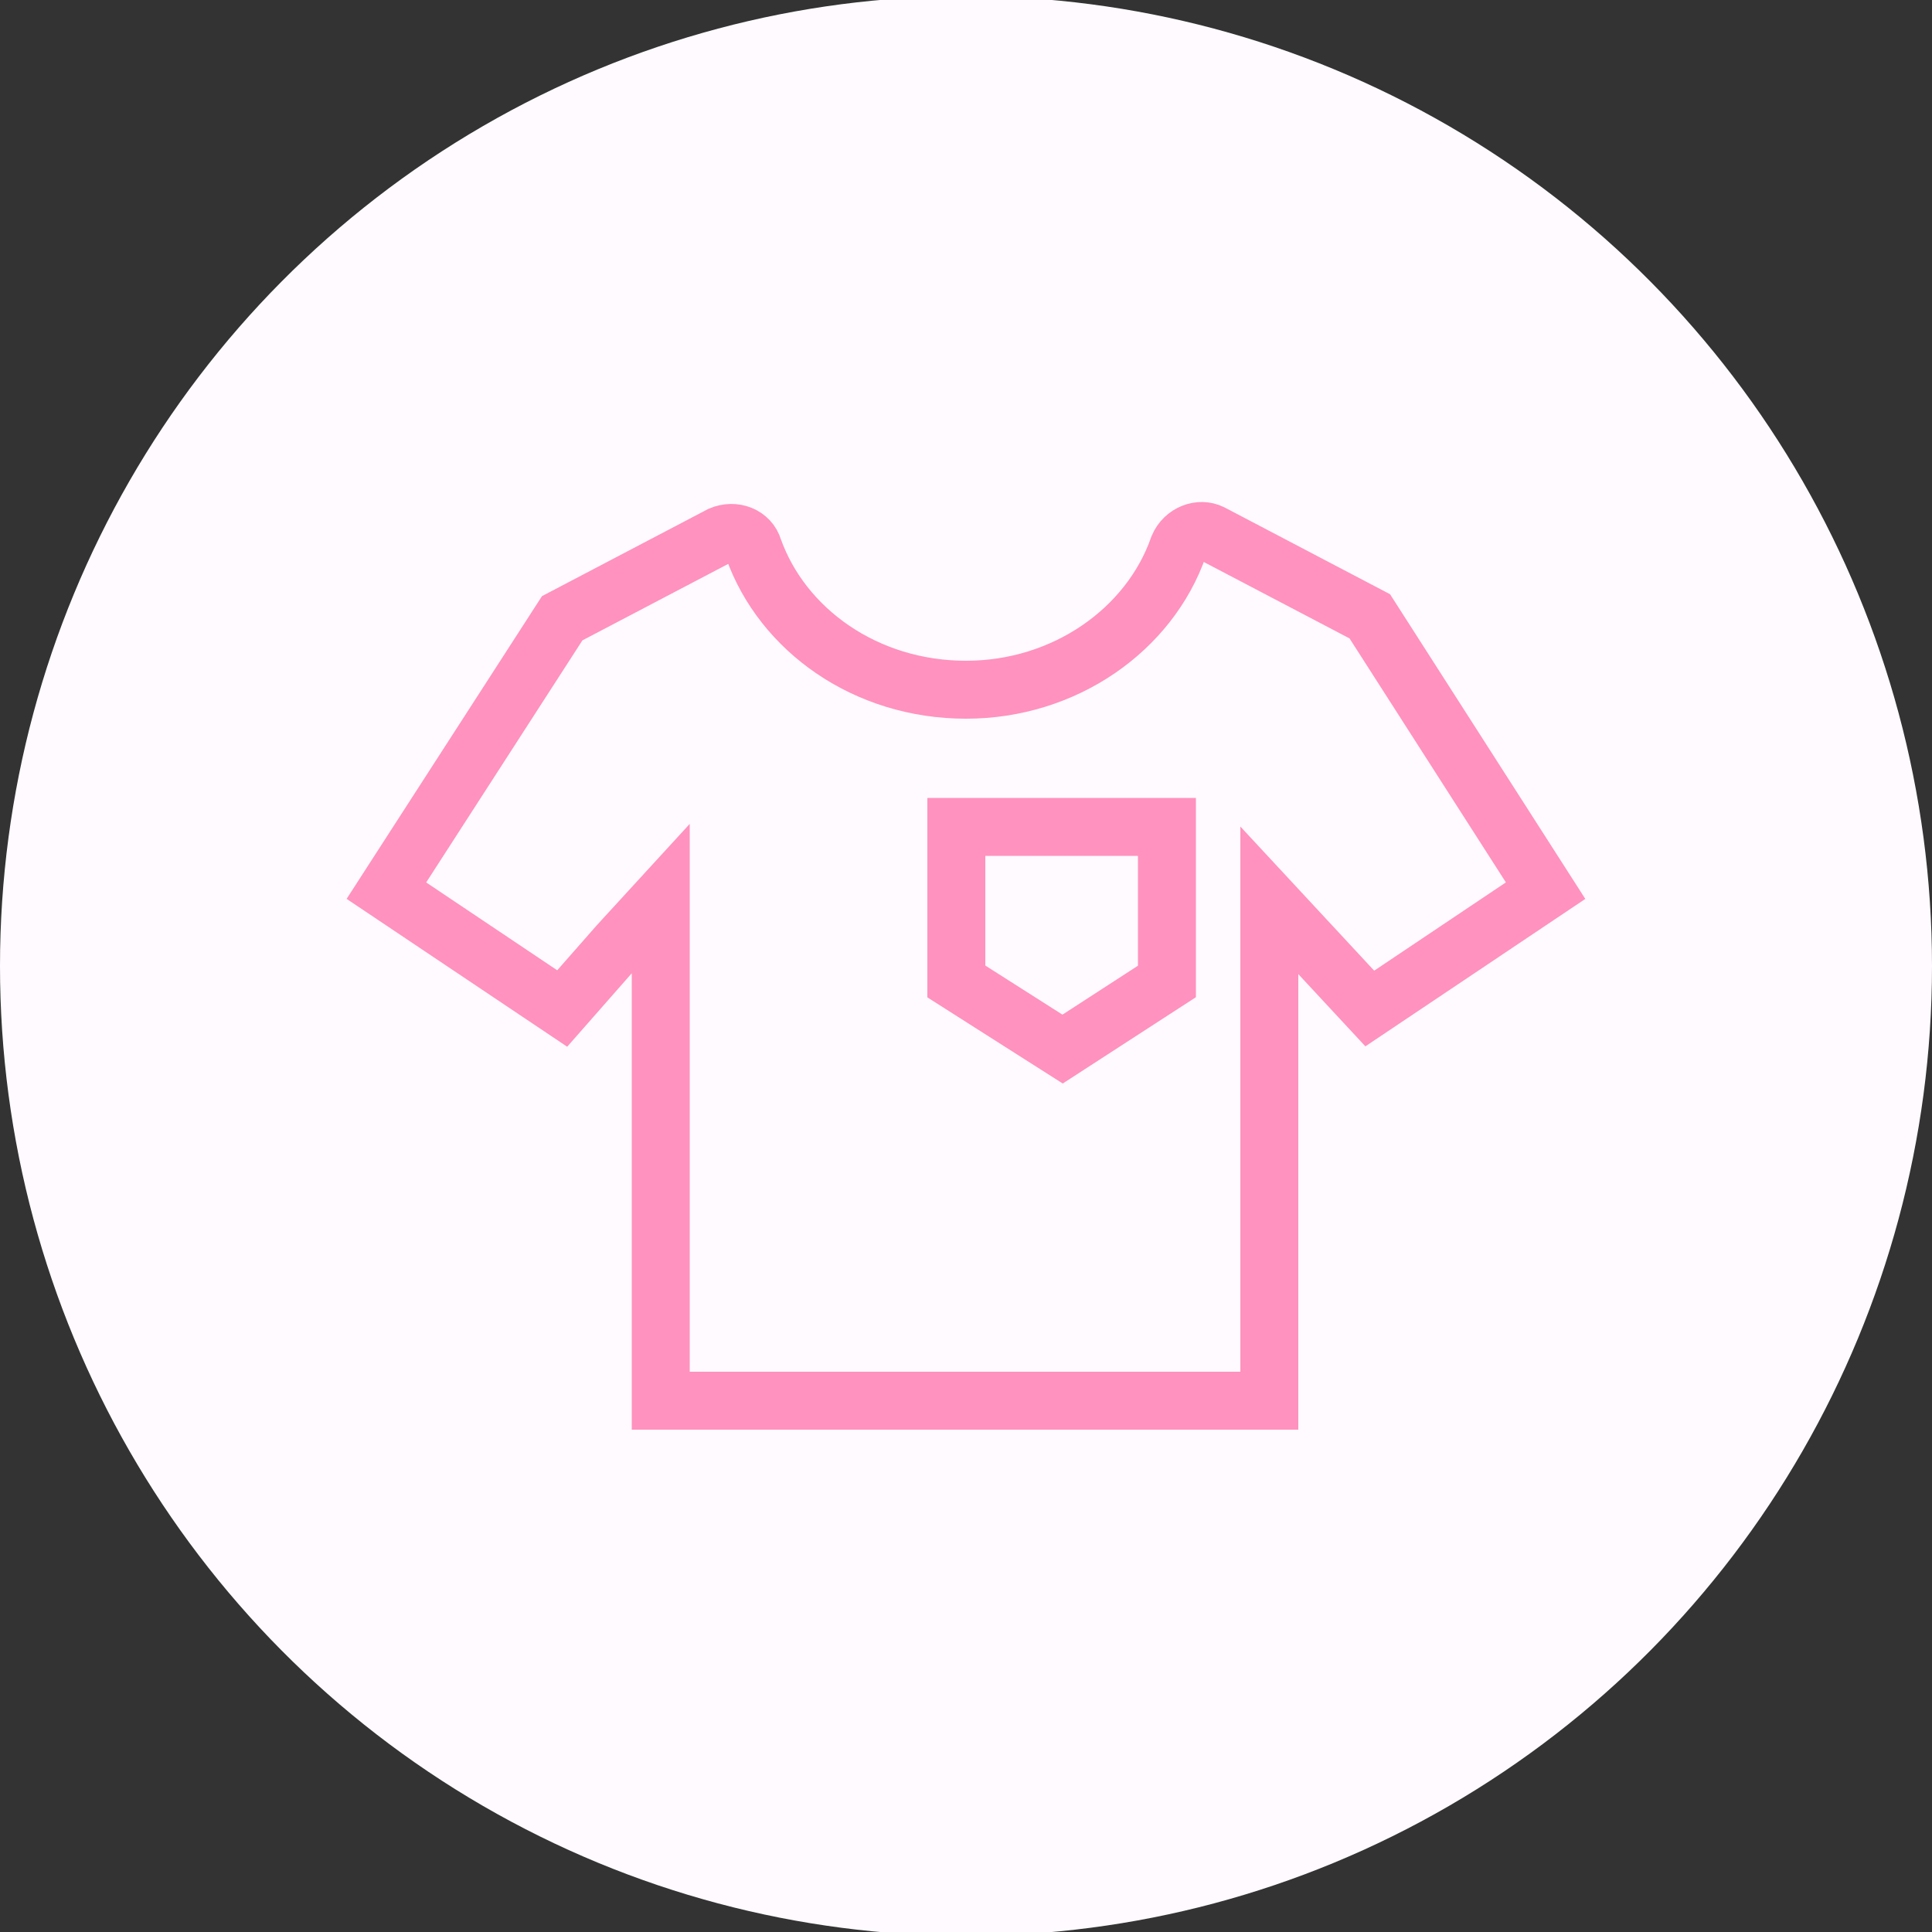
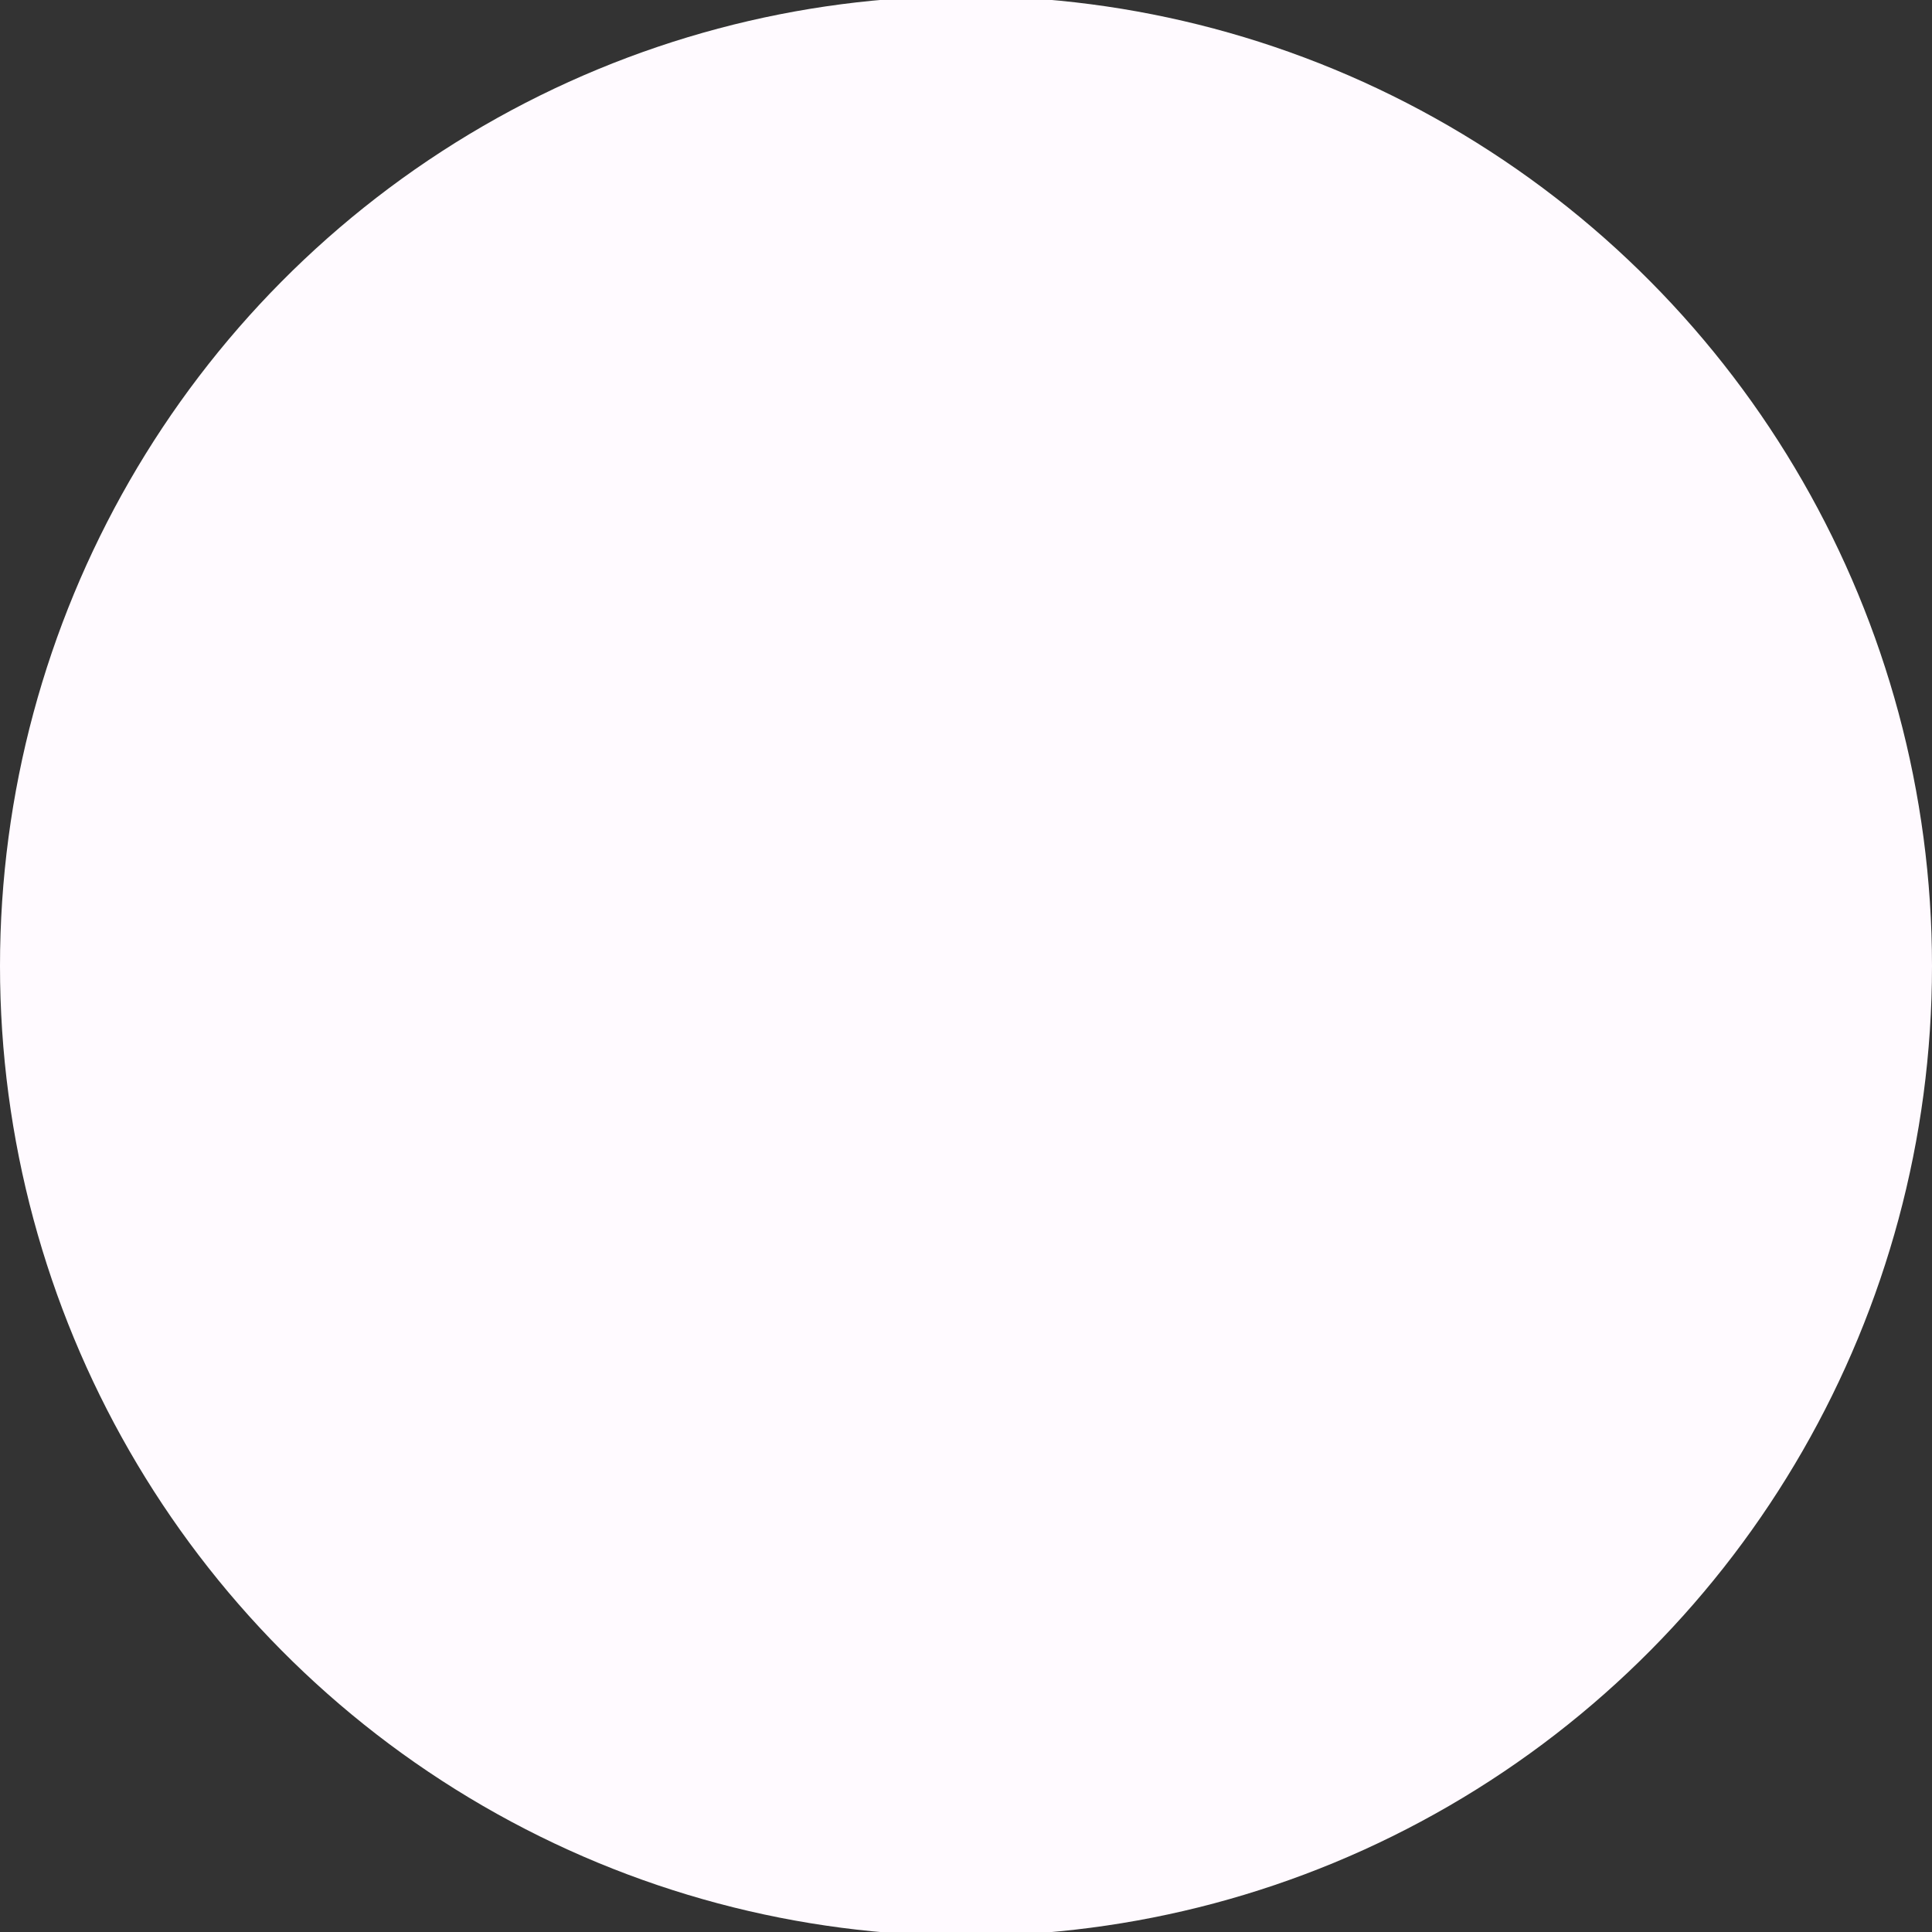
<svg xmlns="http://www.w3.org/2000/svg" version="1.1" id="レイヤー_1" x="0px" y="0px" viewBox="0 0 100 100" style="enable-background:new 0 0 100 100;" xml:space="preserve">
  <rect x="0" y="0" width="100" height="100" fill="#333333" stroke="none" />
  <style type="text/css">
	.st0{fill:#FFFAFF;}
	.st1{fill:none;stroke:#FF92BE;stroke-width:3;stroke-miterlimit:10;}
</style>
  <g>
    <ellipse class="st0" cx="50" cy="50" rx="50" ry="50.2" />
    <g>
-       <path class="st1" d="M70.9,52.2l9.1-6.1l-9.1-14.2l-8.2-4.3c-0.6-0.3-1.4,0-1.7,0.7c-1.5,4.3-5.9,7.4-11,7.4    c-5.2,0-9.5-3.1-11-7.3c-0.2-0.7-1-1-1.7-0.7L29.1,32L20,46.1l9.1,6.1l2.9-3.3l2.2-2.4v26h31.5v-15V46.6L70.9,52.2z M60.4,42.8v8    L55,54.3l-5.5-3.5v-8H60.4L60.4,42.8L60.4,42.8z" />
-     </g>
+       </g>
  </g>
</svg>